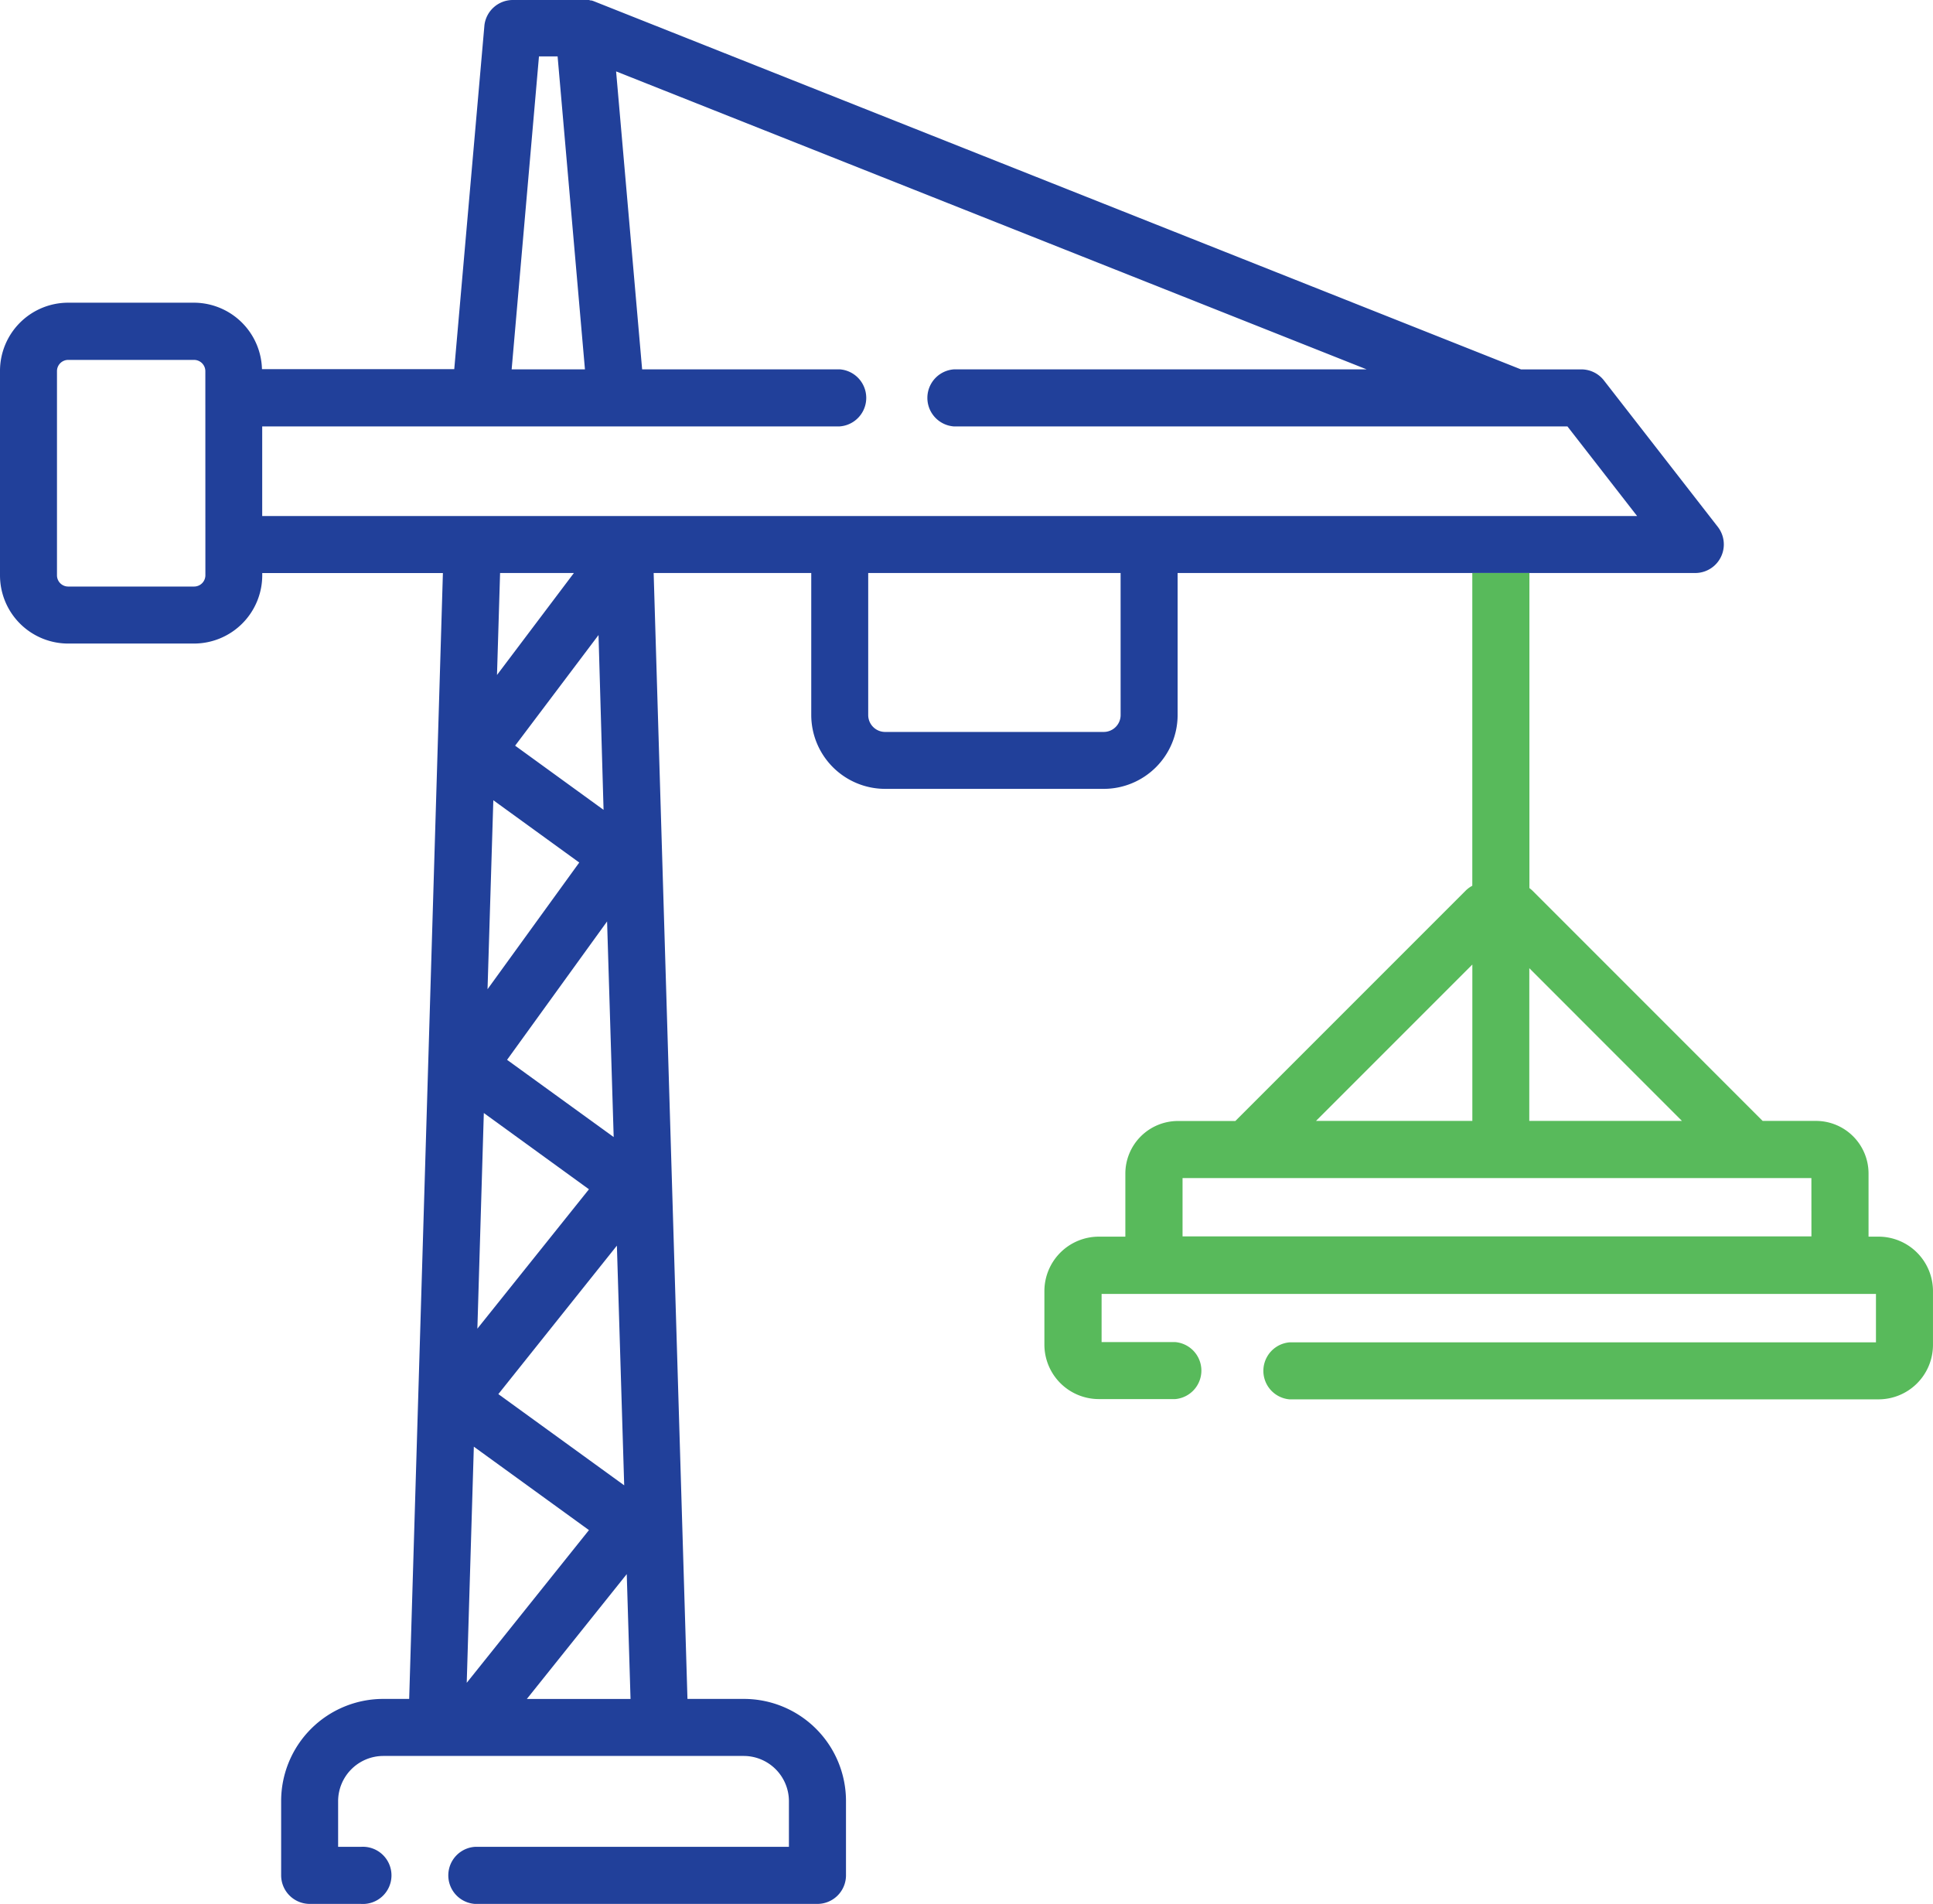
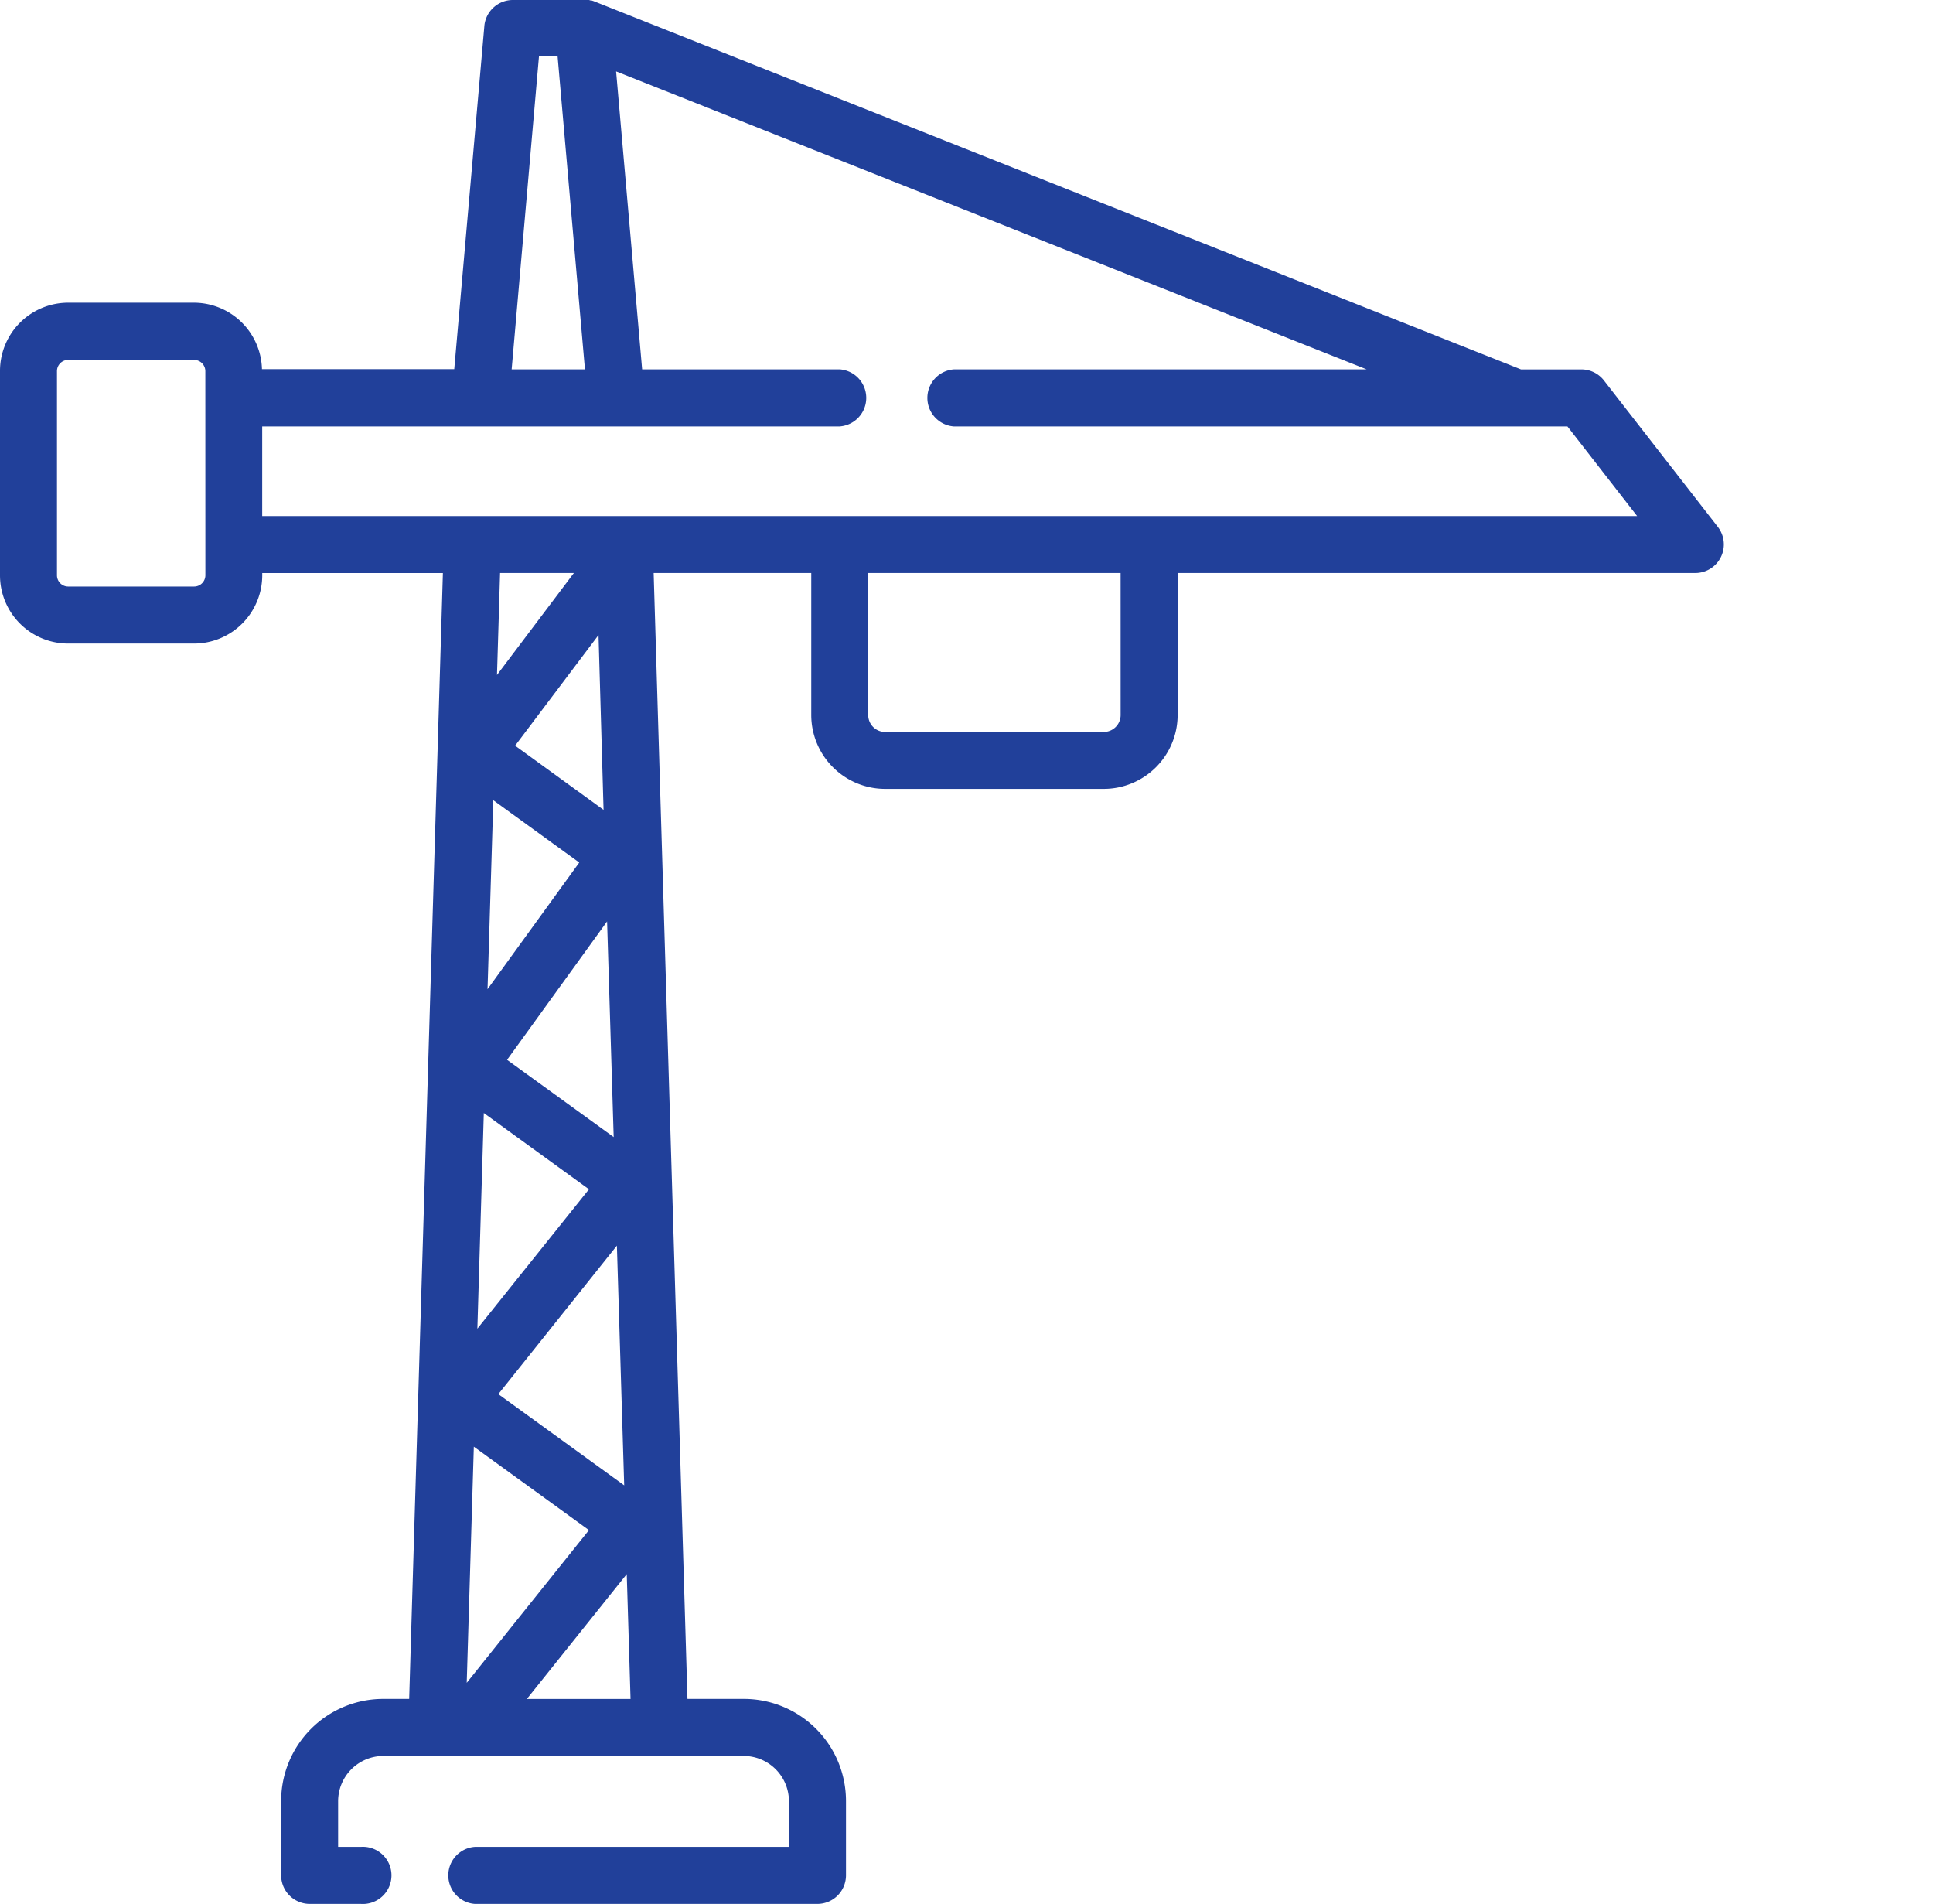
<svg xmlns="http://www.w3.org/2000/svg" id="Icon-construction" width="87.868" height="86.526" viewBox="0 0 87.868 86.526">
  <path id="Path_23900" data-name="Path 23900" d="M135.068,87.042a1.3,1.3,0,0,0,1.023-2.091l-5.183-6.663a1.3,1.3,0,0,0-1.023-.5h-2.746L85.015,61.064a1.168,1.168,0,0,0-.126-.043h-.041L84.772,61h-3.46a1.3,1.3,0,0,0-1.291,1.144L78.649,77.777H69.908a3.1,3.1,0,0,0-3.1-3.02H61.089A3.1,3.1,0,0,0,58,77.867v9.281a3.1,3.1,0,0,0,3.1,3.1h5.721a3.105,3.105,0,0,0,3.1-3.1v-.105h8.212L76.6,138.212H75.416a4.641,4.641,0,0,0-4.636,4.636v3.38a1.3,1.3,0,0,0,1.3,1.3H74.4a1.3,1.3,0,1,0,0-2.593H73.37v-2.085a2.059,2.059,0,0,1,2.046-2.046h16.4a2.059,2.059,0,0,1,2.046,2.046v2.085H79.583a1.3,1.3,0,0,0,0,2.593H95.156a1.3,1.3,0,0,0,1.3-1.3v-3.38a4.641,4.641,0,0,0-4.636-4.636H89.25L87.713,87.042h7.164v6.451a3.361,3.361,0,0,0,3.357,3.359h9.94a3.361,3.361,0,0,0,3.357-3.359V87.042Zm-67.732.105a.513.513,0,0,1-.513.51H61.1a.51.51,0,0,1-.51-.51V77.867a.51.51,0,0,1,.51-.51h5.721a.513.513,0,0,1,.513.51ZM82.5,63.563h.847l1.243,14.224H81.258ZM80.592,91.676l.14-4.634h3.355Zm4.615-1.815.229,7.945-4.02-2.917ZM84.331,100.2l-4.169,5.757.263-8.588Zm1.265,2.677.3,9.8-4.846-3.51Zm-.824,12.173L79.7,121.384l.293-9.8Zm1.27,2.561.332,10.894-5.721-4.146Zm-1.27,12.929-5.556,6.94.323-10.732Zm-2.824,7.675,4.542-5.675.172,5.675Zm26.992-44.719a.769.769,0,0,1-.767.769h-9.94a.769.769,0,0,1-.767-.769V87.042h11.473ZM69.919,84.452V80.379H96.172a1.3,1.3,0,0,0,0-2.593H87.189L86.006,64.245l34.118,13.542H101.36a1.3,1.3,0,0,0,0,2.593h27.891l3.167,4.073Z" transform="translate(-58 -61)" fill="#21409a" />
-   <path id="Path_23901" data-name="Path 23901" d="M303.4,204.971h-.458V202.1a2.391,2.391,0,0,0-2.389-2.389h-2.425l-10.46-10.462a1.722,1.722,0,0,0-.142-.121V174.81H284.93v14.214a1.245,1.245,0,0,0-.309.229l-10.462,10.462h-2.611a2.391,2.391,0,0,0-2.389,2.389v2.867h-1.206a2.476,2.476,0,0,0-2.474,2.474v2.437a2.476,2.476,0,0,0,2.474,2.471h3.476a1.3,1.3,0,0,0,0-2.59h-3.35v-2.188h35.2v2.2H276.619a1.3,1.3,0,0,0,0,2.59h26.772a2.476,2.476,0,0,0,2.48-2.483v-2.437a2.476,2.476,0,0,0-2.474-2.474Zm-15.878-12.2,6.938,6.94H287.52Zm-2.59-.167v7.107h-7.107Zm15.414,12.356H271.759v-2.652h28.585Z" transform="translate(-218.004 -148.768)" fill="#58ba5b" />
</svg>